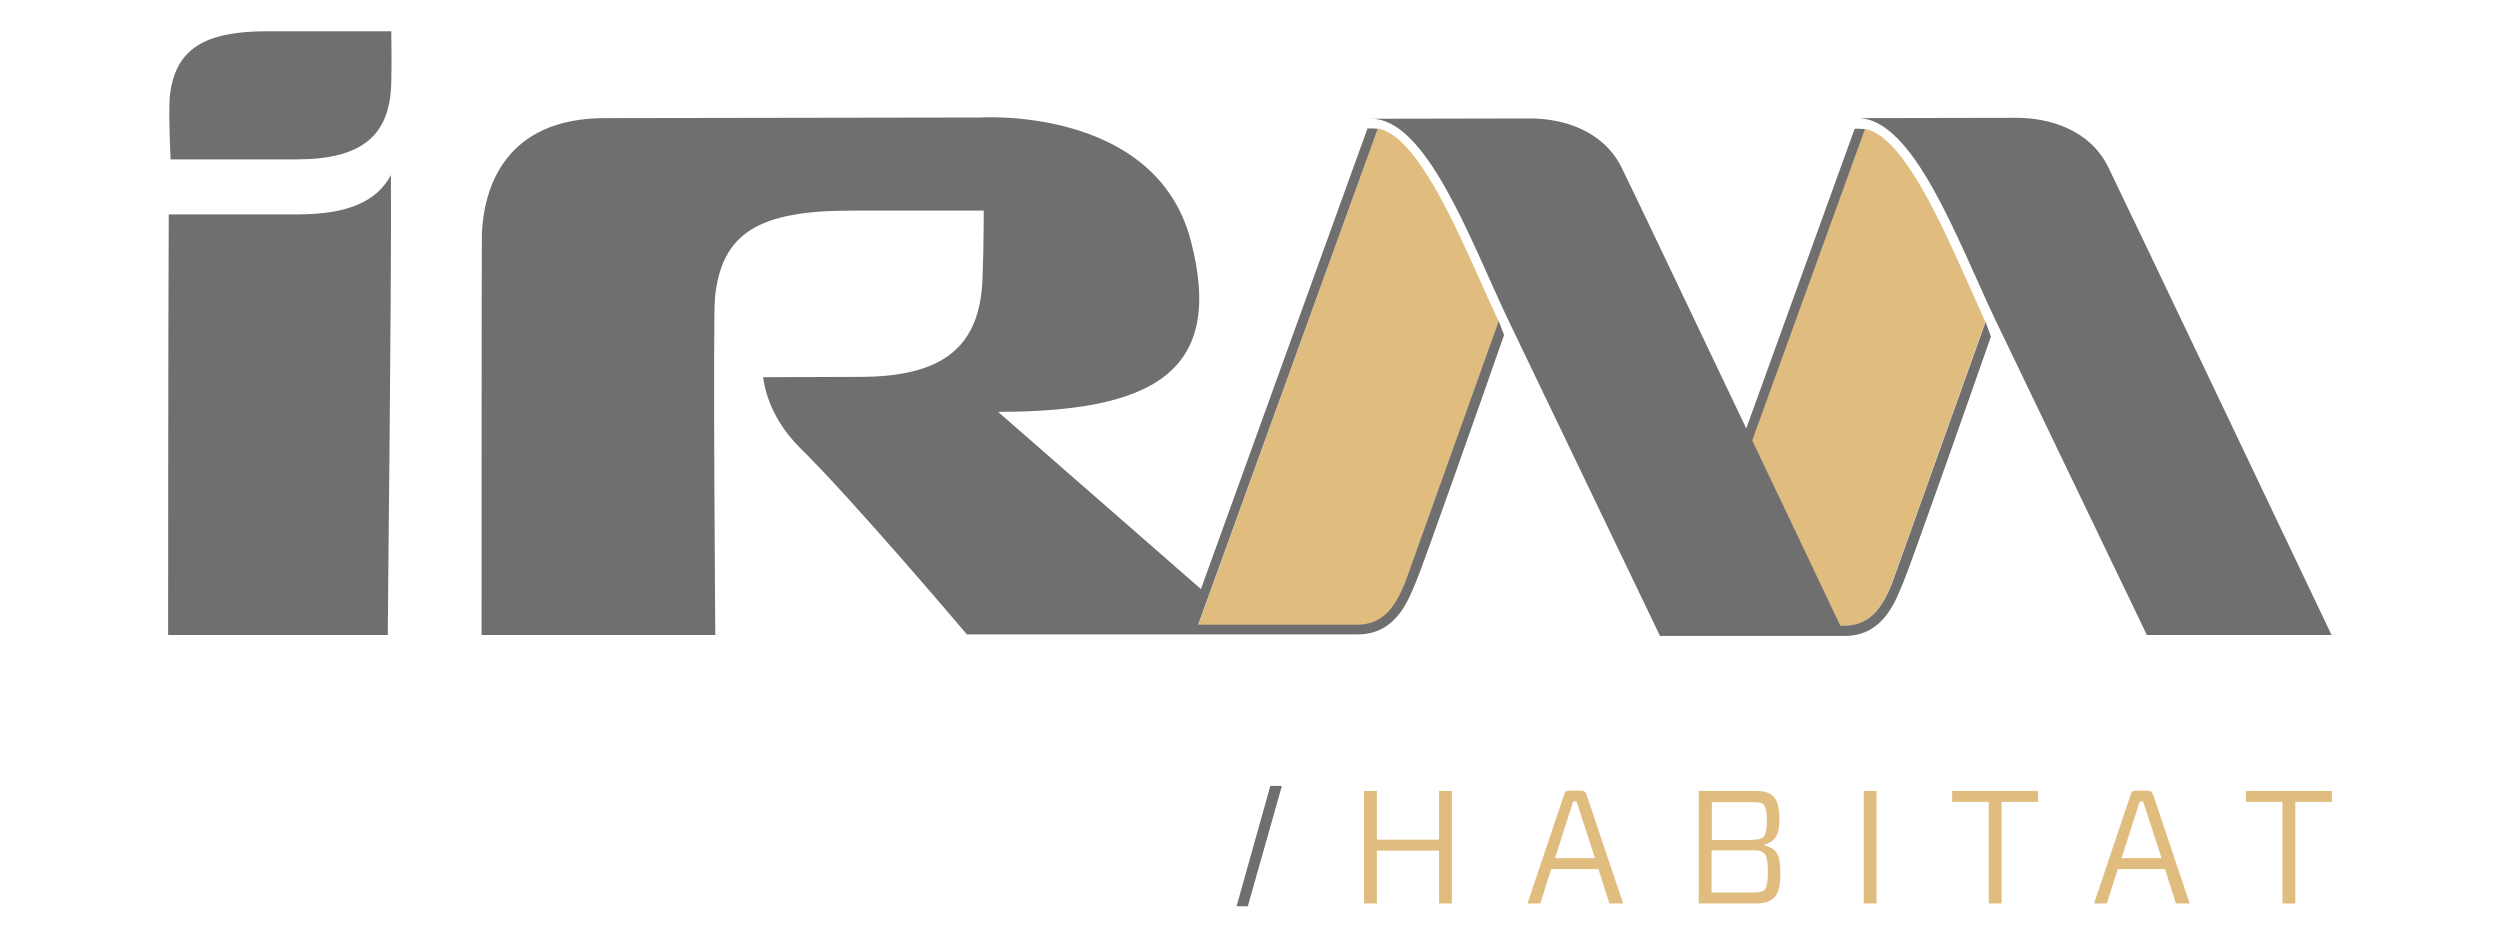
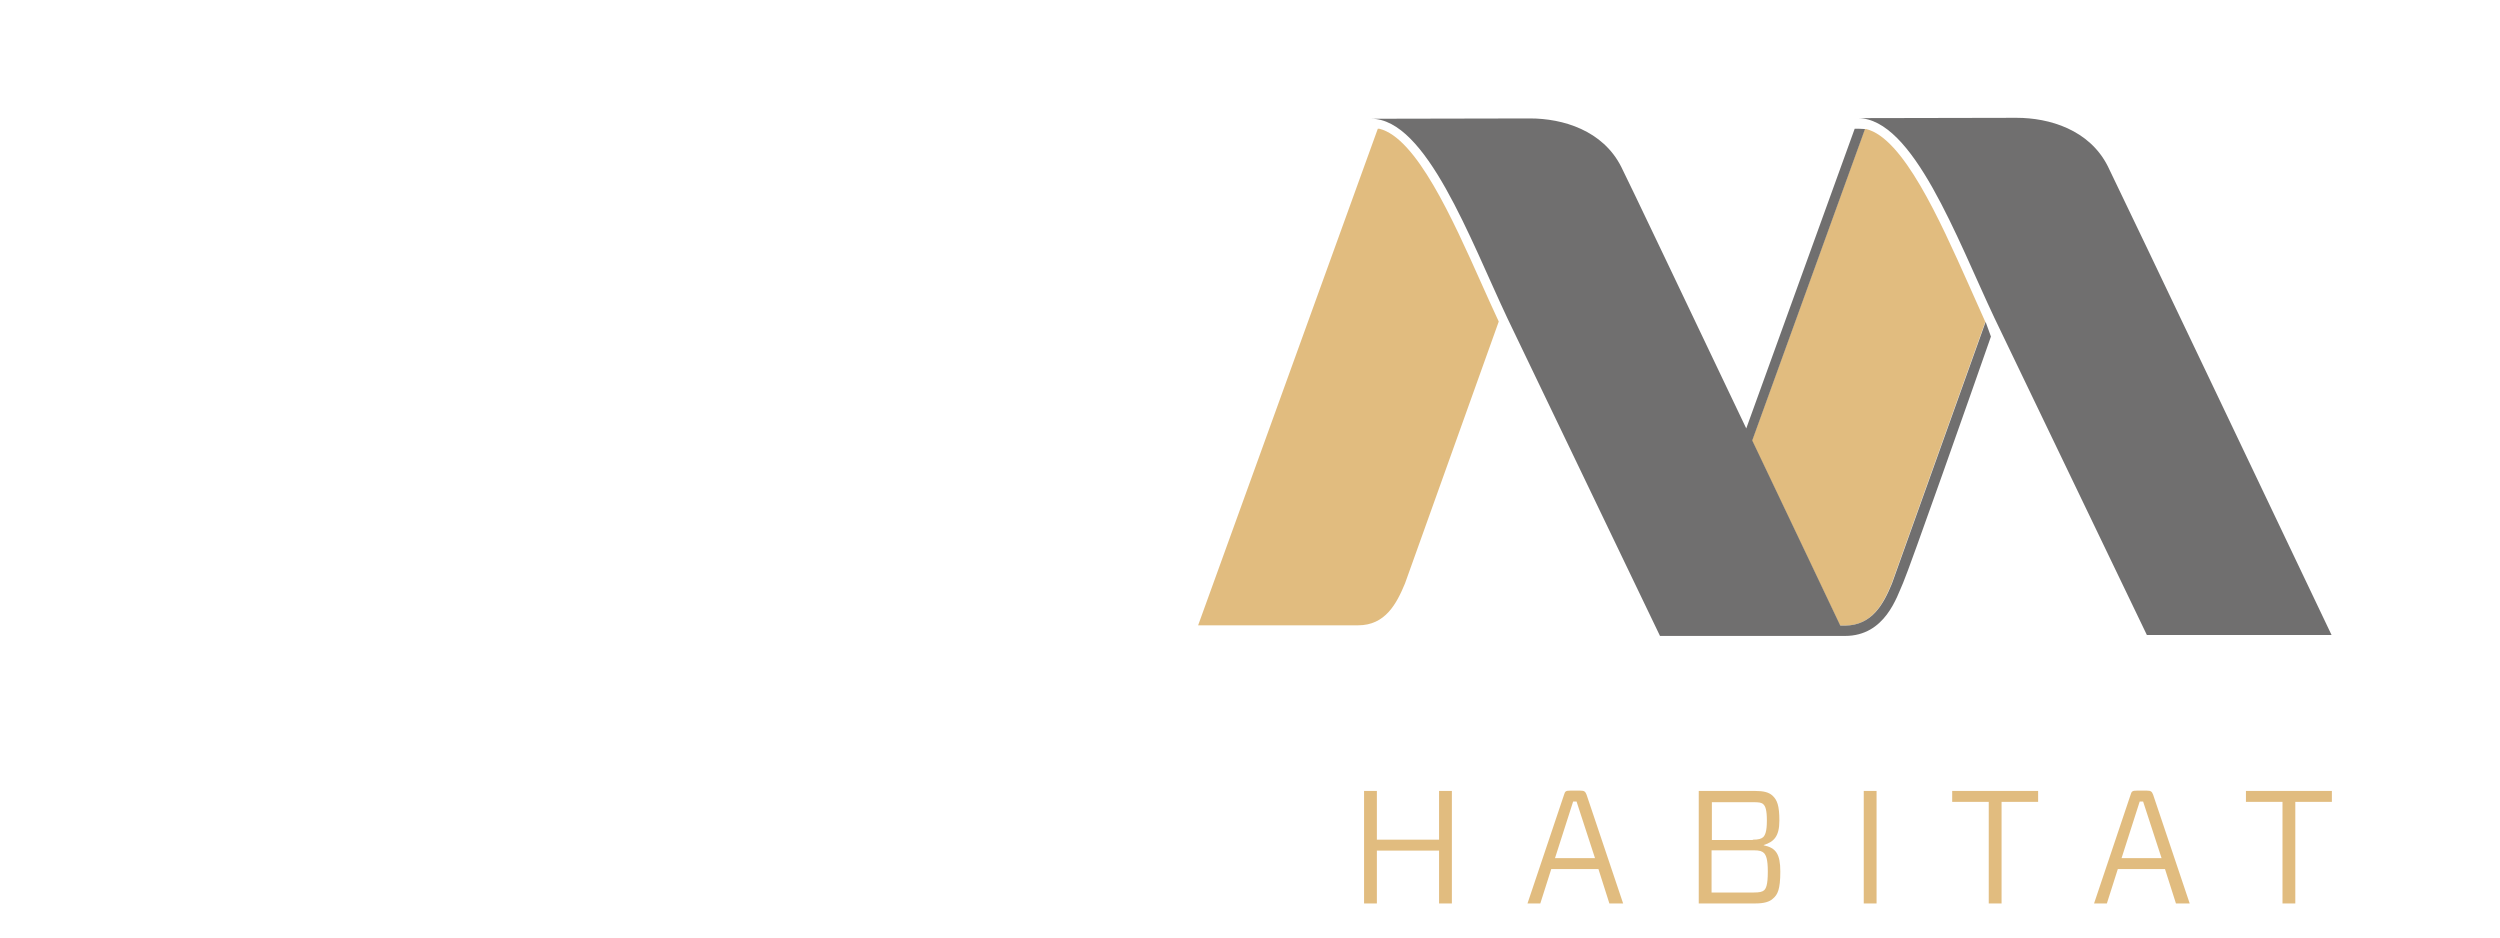
<svg xmlns="http://www.w3.org/2000/svg" version="1.1" id="Quadri" x="0" y="0" viewBox="0 0 800 300" xml:space="preserve">
  <style>.st0{fill:#706f6f}.st1{fill:#e1bc7f}</style>
-   <path class="st0" d="M125.2 26.8c.2-7.9 0-16.8 0-16.8H85.7c-19.9 0-29.9 5.3-31.4 21.3-.4 6.3.3 19.7.3 19.7h40.6c20.4-.1 29.5-7.4 30-24.2zm-30 41.8H54c-.2 37.7-.2 134.6-.2 134.6h70.3v-1c0-10.6 1.2-105.3 1-146.2-4.6 8.7-14.2 12.6-29.9 12.6z" />
  <path class="st1" d="M629.9 90.9c-9.3-20.8-20.9-46.7-32.7-49.6h-.5L560.6 141c12.6 26.5 24.2 50.8 28.2 59.2h1.5c8.7 0 12.3-6.9 15-13.4l30-83.8c-1.7-3.8-3.5-7.8-5.4-12.1z" />
  <path d="M539.8 203.3h12.3-12.3zm49.1-3.2c0 .1 0 .1 0 0 0 .1 0 .1 0 0z" fill="#4a4a49" />
  <path class="st1" d="M383.4 200.1h51.2c8.7 0 12.3-6.9 15-13.4l30-83.8c-1.8-3.8-3.6-7.9-5.5-12.1-9.3-20.8-20.9-46.7-32.7-49.6h-.5l-57.5 158.9z" />
  <path class="st0" d="M638.2 101.7L687 203.2h59.1s-68.1-143-71.6-150c-5.9-11.7-18.7-15.5-29.2-15.5-3 0-50.8.1-50.8.1 17.7 0 31.7 38.5 43.7 63.9" />
  <path class="st0" d="M635.4 103l-30 83.8c-2.7 6.5-6.3 13.3-15 13.4h-1.5c-4-8.4-15.6-32.9-28.3-59.5 0 .1.1.2.1.3l36.1-99.7c-.4 0-1.1-.1-1.9-.1h-1.4l-34.7 95.9c-18.3-38.4-38.1-80-40-83.7-5.9-11.7-18.7-15.5-29.2-15.5-3 0-50.8.1-50.8.1 17.6 0 31.6 38.5 43.6 63.9l48.8 101.6h59.2c12.9 0 16.6-12.6 18.6-17 2.1-4.8 22.2-61.9 28.1-78.8l-1.7-4.7z" />
-   <path class="st0" d="M440.9 41.2c-.4 0-1.1-.1-1.9-.1h-1.4l-53.3 147.4-64.9-56.7c48.9-.1 72.9-12.2 61.6-55-11.4-42.9-67.3-39.2-67.3-39.2s-116.1.2-120.1.2c-32.3 0-38.8 22.7-39.4 37-.1 3.8-.1 128.4-.1 128.4h74.8s-.8-101-.1-108c2.1-20.8 14.2-27.8 43.5-27.8h42.5s0 11.8-.4 21.8c-.8 21.9-12.7 31.4-39.3 31.4l-30.9.1c.9 7 4.4 15.2 11.8 22.6 17 16.7 53.4 59.7 53.4 59.7h125.2c12.9 0 16.6-12.6 18.6-17 2.1-4.8 22.2-61.9 28.1-78.8l-1.7-4.5-30 83.8c-2.7 6.5-6.3 13.3-15 13.4h-51.2l57.5-158.7z" />
  <path class="st1" d="M464.6 289.1h-4.1v-16.9h-19.9v16.9h-4.1v-36h4.1v15.6h19.9v-15.6h4.1v36zm46.9-11h-15.1l-3.5 11h-4.1l11.7-34.8c.3-1.1.6-1.3 2-1.3h3.2c1.3 0 1.6.3 2 1.3l11.7 34.8H515l-3.5-11zm-13.9-3.5h12.8l-5.9-18.1h-1.1l-5.8 18.1zm46-21.5h18c2.7 0 4.4.4 5.6 1.5 1.5 1.4 2.2 3.2 2.2 8 0 5.1-1.8 6.8-5 7.8v.1c3.9.8 5.3 2.8 5.3 8.4 0 5.8-.9 7.4-2.3 8.6-1.1 1.1-3 1.6-5.6 1.6h-18.2v-36zm17.3 15.6c1.9 0 2.7-.3 3.3-.8.6-.6 1.2-1.7 1.2-5.3 0-3.5-.5-4.6-1.1-5.2-.6-.6-1.4-.7-3.3-.7h-13.2v12.1h13.1zm3.6 4.3c-.6-.6-1.4-.9-3.3-.9h-13.5v13.5h13.5c1.8 0 2.7-.2 3.3-.7.6-.6 1.2-1.6 1.2-6 0-4.1-.6-5.2-1.2-5.9zm31.9 16.1v-36h4.1v36h-4.1zm44.1-32.5v32.5h-4.1v-32.5h-11.7v-3.5h27.5v3.5h-11.7zm52.3 21.5h-15.1l-3.5 11h-4.1l11.7-34.8c.3-1.1.6-1.3 2-1.3h3.2c1.3 0 1.6.3 2 1.3l11.7 34.8h-4.4l-3.5-11zm-13.9-3.5h12.8l-5.9-18.1h-1.1l-5.8 18.1zm55.6-18v32.5h-4.1v-32.5h-11.7v-3.5h27.5v3.5h-11.7z" />
-   <path class="st0" d="M410.2 251.5h-3.7L395.7 290h3.6z" />
</svg>